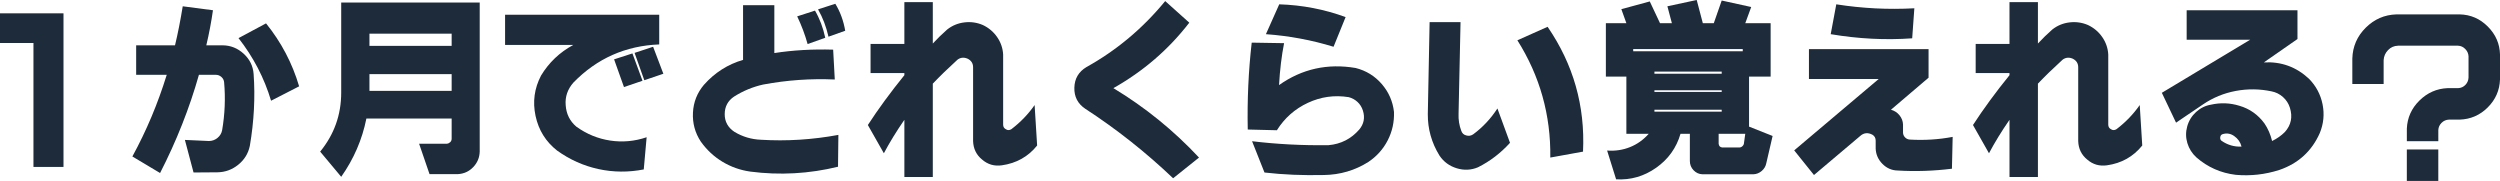
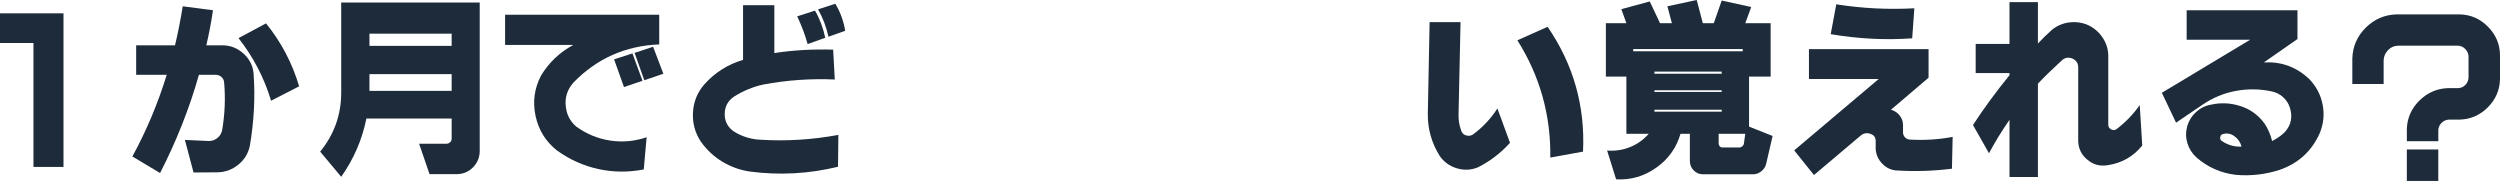
<svg xmlns="http://www.w3.org/2000/svg" id="_レイヤー_2" viewBox="0 0 352.904 25.543">
  <g id="_レイヤー_2-2">
    <path d="m0,1.879h8.963v21.684h-4.24V6.068H0V1.879Z" fill="#1d2b3b" />
    <path d="m19.221,6.398h5.484c.389-1.608.753-3.444,1.092-5.51l4.266.559c-.237,1.659-.551,3.31-.939,4.951h2.336c1.117.017,2.099.415,2.945,1.193.846.779,1.312,1.727,1.396,2.844.236,3.301.059,6.687-.533,10.156-.221,1.066-.762,1.951-1.625,2.653s-1.846,1.062-2.945,1.079l-3.377.025-1.219-4.596,3.402.152c.439,0,.838-.144,1.193-.432.355-.288.575-.651.66-1.092.389-2.268.482-4.528.279-6.779-.034-.305-.165-.554-.394-.749-.229-.194-.487-.292-.774-.292h-2.387c-1.338,4.723-3.166,9.344-5.484,13.863l-3.91-2.336c1.98-3.622,3.597-7.465,4.85-11.527h-4.316v-4.164Zm14.447-1.016l3.885-2.082c2.149,2.658,3.707,5.62,4.672,8.887l-3.961,2.031c-.965-3.216-2.497-6.161-4.596-8.836Z" fill="#1d2b3b" />
    <path d="m48.166.355h19.551v21.023c-.018.847-.317,1.578-.901,2.196-.584.618-1.3.952-2.146,1.003h-4.037l-1.473-4.291h3.936c.169-.017.321-.089.457-.216.135-.127.203-.292.203-.495v-2.844h-12.035c-.593,2.962-1.777,5.705-3.555,8.227l-2.971-3.555c1.98-2.42,2.971-5.196,2.971-8.328V.355Zm3.986,4.393v1.727h11.604v-1.727h-11.604Zm0,5.713v2.361h11.604v-2.361h-11.604Z" fill="#1d2b3b" />
    <path d="m71.297,2.082h21.76v4.189c-4.757.187-8.794,1.98-12.111,5.383-.83.948-1.193,2.015-1.092,3.199.084,1.236.584,2.243,1.498,3.021,1.455,1.05,3.051,1.706,4.786,1.968,1.734.263,3.448.106,5.142-.47l-.406,4.545c-2.167.423-4.3.406-6.398-.051-2.1-.457-4.046-1.329-5.84-2.615-1.592-1.252-2.603-2.877-3.034-4.875-.432-1.997-.174-3.901.774-5.713,1.117-1.845,2.632-3.284,4.545-4.316h-9.623V2.082Zm15.387,6.297l2.59-.838,1.422,3.859-2.615.889-1.396-3.91Zm2.895-.914l2.615-.863,1.447,3.809-2.691.914-1.371-3.859Z" fill="#1d2b3b" />
    <path d="m104.889.736h4.418v6.754c2.606-.406,5.374-.567,8.303-.482l.229,4.215c-3.386-.152-6.754.085-10.105.711-1.456.322-2.827.889-4.113,1.701-.881.593-1.32,1.422-1.32,2.488,0,1.05.457,1.879,1.371,2.488,1.15.694,2.403,1.066,3.758,1.117,3.605.22,7.244-.008,10.918-.686l-.051,4.494c-4.097.999-8.227,1.227-12.391.686-1.422-.203-2.734-.669-3.936-1.396-1.202-.728-2.218-1.676-3.047-2.844-.812-1.235-1.181-2.598-1.104-4.088.076-1.489.597-2.801,1.562-3.936,1.523-1.709,3.359-2.877,5.51-3.504V.736Zm7.643,1.574l2.514-.812c.66,1.134,1.143,2.412,1.447,3.834l-2.488.889c-.373-1.337-.863-2.641-1.473-3.91Zm2.945-.99l2.438-.787c.693,1.134,1.159,2.404,1.396,3.809l-2.361.838c-.322-1.422-.812-2.708-1.473-3.859Z" fill="#1d2b3b" />
-     <path d="m127.664.305h4.012v5.84c.626-.677,1.303-1.337,2.031-1.98.711-.559,1.519-.893,2.425-1.003.905-.11,1.772.013,2.603.368.829.39,1.502.957,2.019,1.701.516.745.8,1.566.851,2.463v9.902c0,.305.135.525.406.66.236.152.49.144.762-.025,1.286-.981,2.378-2.116,3.275-3.402l.355,5.713c-1.27,1.574-2.929,2.505-4.977,2.793-1.066.152-1.998-.119-2.793-.812-.812-.66-1.236-1.532-1.27-2.615v-10.41c0-.559-.263-.965-.787-1.219-.525-.22-.999-.169-1.422.152-1.32,1.202-2.48,2.328-3.479,3.377v13.178h-4.012v-8.074c-1.135,1.642-2.1,3.216-2.895,4.723l-2.26-3.986c1.473-2.268,3.19-4.612,5.154-7.033v-.305h-4.773v-4.113h4.773V.305Z" fill="#1d2b3b" />
-     <path d="m165.598,25.162c-3.859-3.673-7.99-6.94-12.391-9.801-1.066-.711-1.583-1.705-1.549-2.983.033-1.278.601-2.247,1.701-2.907,4.266-2.37,7.973-5.476,11.121-9.318l3.402,3.047c-2.912,3.775-6.483,6.855-10.715,9.242,4.485,2.708,8.514,5.976,12.086,9.801l-3.656,2.92Z" fill="#1d2b3b" />
-     <path d="m176.693,6.018l4.57.076c-.355,1.812-.593,3.783-.711,5.916,3.232-2.285,6.838-3.089,10.816-2.412,1.473.373,2.699,1.126,3.682,2.26.981,1.134,1.557,2.446,1.727,3.936.051,1.422-.241,2.755-.876,3.999s-1.545,2.264-2.729,3.06c-1.896,1.202-3.995,1.819-6.297,1.854-2.945.067-5.738-.051-8.379-.355l-1.752-4.418c3.504.423,7.101.609,10.791.559,1.743-.152,3.19-.889,4.342-2.209.66-.795.829-1.692.508-2.691-.152-.474-.406-.876-.762-1.206s-.771-.554-1.244-.673c-1.998-.321-3.915-.055-5.751.8-1.837.855-3.297,2.146-4.38,3.872l-4.113-.102c-.085-4.181.102-8.269.559-12.264Zm3.885-5.408c3.25.102,6.373.703,9.369,1.803l-1.701,4.189c-3.081-.948-6.264-1.54-9.547-1.777l1.879-4.215Z" fill="#1d2b3b" />
    <path d="m201.805,3.123h4.367l-.279,12.949c-.034.83.093,1.625.381,2.387.118.355.355.576.711.66.338.102.66.051.965-.152,1.354-.999,2.496-2.217,3.428-3.656l1.777,4.85c-1.32,1.456-2.827,2.606-4.52,3.453-.965.406-1.964.453-2.996.14-1.033-.313-1.846-.91-2.438-1.79-1.117-1.811-1.668-3.766-1.65-5.865l.254-12.975Zm12.391,2.564l4.266-1.904c3.639,5.298,5.307,11.172,5.002,17.621l-4.621.838c.084-5.992-1.465-11.51-4.646-16.555Z" fill="#1d2b3b" />
    <path d="m226.688,3.275h2.895l-.711-1.98,4.012-1.092,1.447,3.072h1.676l-.635-2.387,4.139-.889.863,3.275h1.549l1.117-3.199,4.164.914-.838,2.285h3.58v7.541h-3.047v7.059l3.326,1.32-.889,3.834c-.085.44-.301.808-.647,1.104-.348.296-.741.453-1.181.47h-7.186c-.491-.017-.91-.208-1.257-.571-.348-.364-.521-.8-.521-1.308v-3.834h-1.32c-.576,1.98-1.719,3.576-3.428,4.786-1.71,1.21-3.598,1.756-5.662,1.638l-1.27-4.062c1.134.085,2.209-.076,3.225-.482s1.896-1.032,2.641-1.879h-3.148v-8.074h-2.895V3.275Zm3.859,3.656v.305h15.463v-.305h-15.463Zm2.996,3.174v.305h9.496v-.305h-9.496Zm0,2.641v.229h9.496v-.229h-9.496Zm0,2.742v.279h9.496v-.279h-9.496Zm9.064,3.402v1.396c.033.322.203.5.508.533h2.412c.169,0,.321-.067.457-.203.135-.135.203-.288.203-.457l.178-1.27h-3.758Z" fill="#1d2b3b" />
    <path d="m255.354,6.932h16.885v4.037l-5.307,4.52c.49.136.893.398,1.206.787.312.39.478.821.495,1.295v1.117c0,.271.093.504.279.698.186.195.414.301.686.317,2.082.119,4.096-.008,6.043-.381l-.102,4.494c-2.59.321-5.146.406-7.668.254-.83-.017-1.545-.33-2.146-.939-.602-.609-.919-1.329-.952-2.158v-1.117c0-.372-.152-.651-.457-.838-.644-.338-1.219-.279-1.727.178l-6.525,5.51-2.793-3.479,11.934-10.08h-9.852v-4.215Zm3.859-6.322c3.656.576,7.329.762,11.02.559l-.305,4.24c-3.758.271-7.592.076-11.502-.584l.787-4.215Z" fill="#1d2b3b" />
    <path d="m283.664.305h4.012v5.84c.626-.677,1.303-1.337,2.031-1.98.711-.559,1.519-.893,2.425-1.003.905-.11,1.772.013,2.603.368.829.39,1.502.957,2.019,1.701.516.745.8,1.566.851,2.463v9.902c0,.305.135.525.406.66.236.152.49.144.762-.025,1.286-.981,2.378-2.116,3.275-3.402l.355,5.713c-1.27,1.574-2.929,2.505-4.977,2.793-1.066.152-1.998-.119-2.793-.812-.812-.66-1.236-1.532-1.27-2.615v-10.41c0-.559-.263-.965-.787-1.219-.525-.22-.999-.169-1.422.152-1.32,1.202-2.48,2.328-3.479,3.377v13.178h-4.012v-8.074c-1.135,1.642-2.1,3.216-2.895,4.723l-2.26-3.986c1.473-2.268,3.19-4.612,5.154-7.033v-.305h-4.773v-4.113h4.773V.305Z" fill="#1d2b3b" />
    <path d="m308.674,1.447h15.641v4.062l-4.748,3.301c2.454-.135,4.578.635,6.373,2.311.998,1.016,1.638,2.218,1.917,3.605.279,1.388.147,2.742-.394,4.062-1.135,2.556-3.039,4.291-5.713,5.205-2.015.643-4.062.872-6.145.686-2.116-.254-3.97-1.075-5.561-2.463-.609-.559-1.033-1.227-1.27-2.006-.237-.778-.246-1.565-.025-2.361.22-.795.635-1.473,1.244-2.031s1.312-.905,2.107-1.041c1.354-.305,2.691-.254,4.012.152,1.455.423,2.641,1.261,3.555,2.514.49.728.846,1.549,1.066,2.463.693-.338,1.295-.762,1.803-1.27.88-.981,1.117-2.124.711-3.428-.187-.592-.513-1.096-.978-1.511-.466-.415-1.003-.681-1.612-.8-1.676-.355-3.356-.376-5.04-.063-1.685.313-3.237.952-4.659,1.917l-3.783,2.564-2.006-4.215,12.467-7.49h-8.963V1.447Zm7.744,19.246c-.152-.609-.491-1.1-1.016-1.473-.491-.355-1.016-.457-1.574-.305-.237.051-.373.187-.406.406-.051.237.008.423.178.559.863.593,1.803.863,2.818.812Z" fill="#1d2b3b" />
    <path d="m332.059,11.857v-3.605c.051-1.692.681-3.14,1.892-4.342,1.21-1.202,2.653-1.828,4.329-1.879h8.938c1.54.034,2.864.609,3.974,1.727,1.108,1.117,1.68,2.438,1.714,3.961v3.479c-.051,1.541-.627,2.861-1.727,3.961-1.101,1.101-2.421,1.676-3.961,1.727h-1.523c-.406.017-.754.169-1.041.457-.288.288-.44.626-.457,1.016v1.574h-4.443v-1.777c.067-1.54.66-2.86,1.777-3.961,1.117-1.1,2.438-1.684,3.961-1.752h1.498c.406-.017.749-.169,1.028-.457.279-.288.427-.635.444-1.041v-2.996c-.018-.389-.17-.732-.457-1.028-.288-.296-.627-.453-1.016-.47h-8.48c-.559.017-1.028.225-1.409.622-.381.398-.589.868-.622,1.409v3.377h-4.418Zm7.693,9.242h4.443v4.443h-4.443v-4.443Z" fill="#1d2b3b" />
  </g>
</svg>